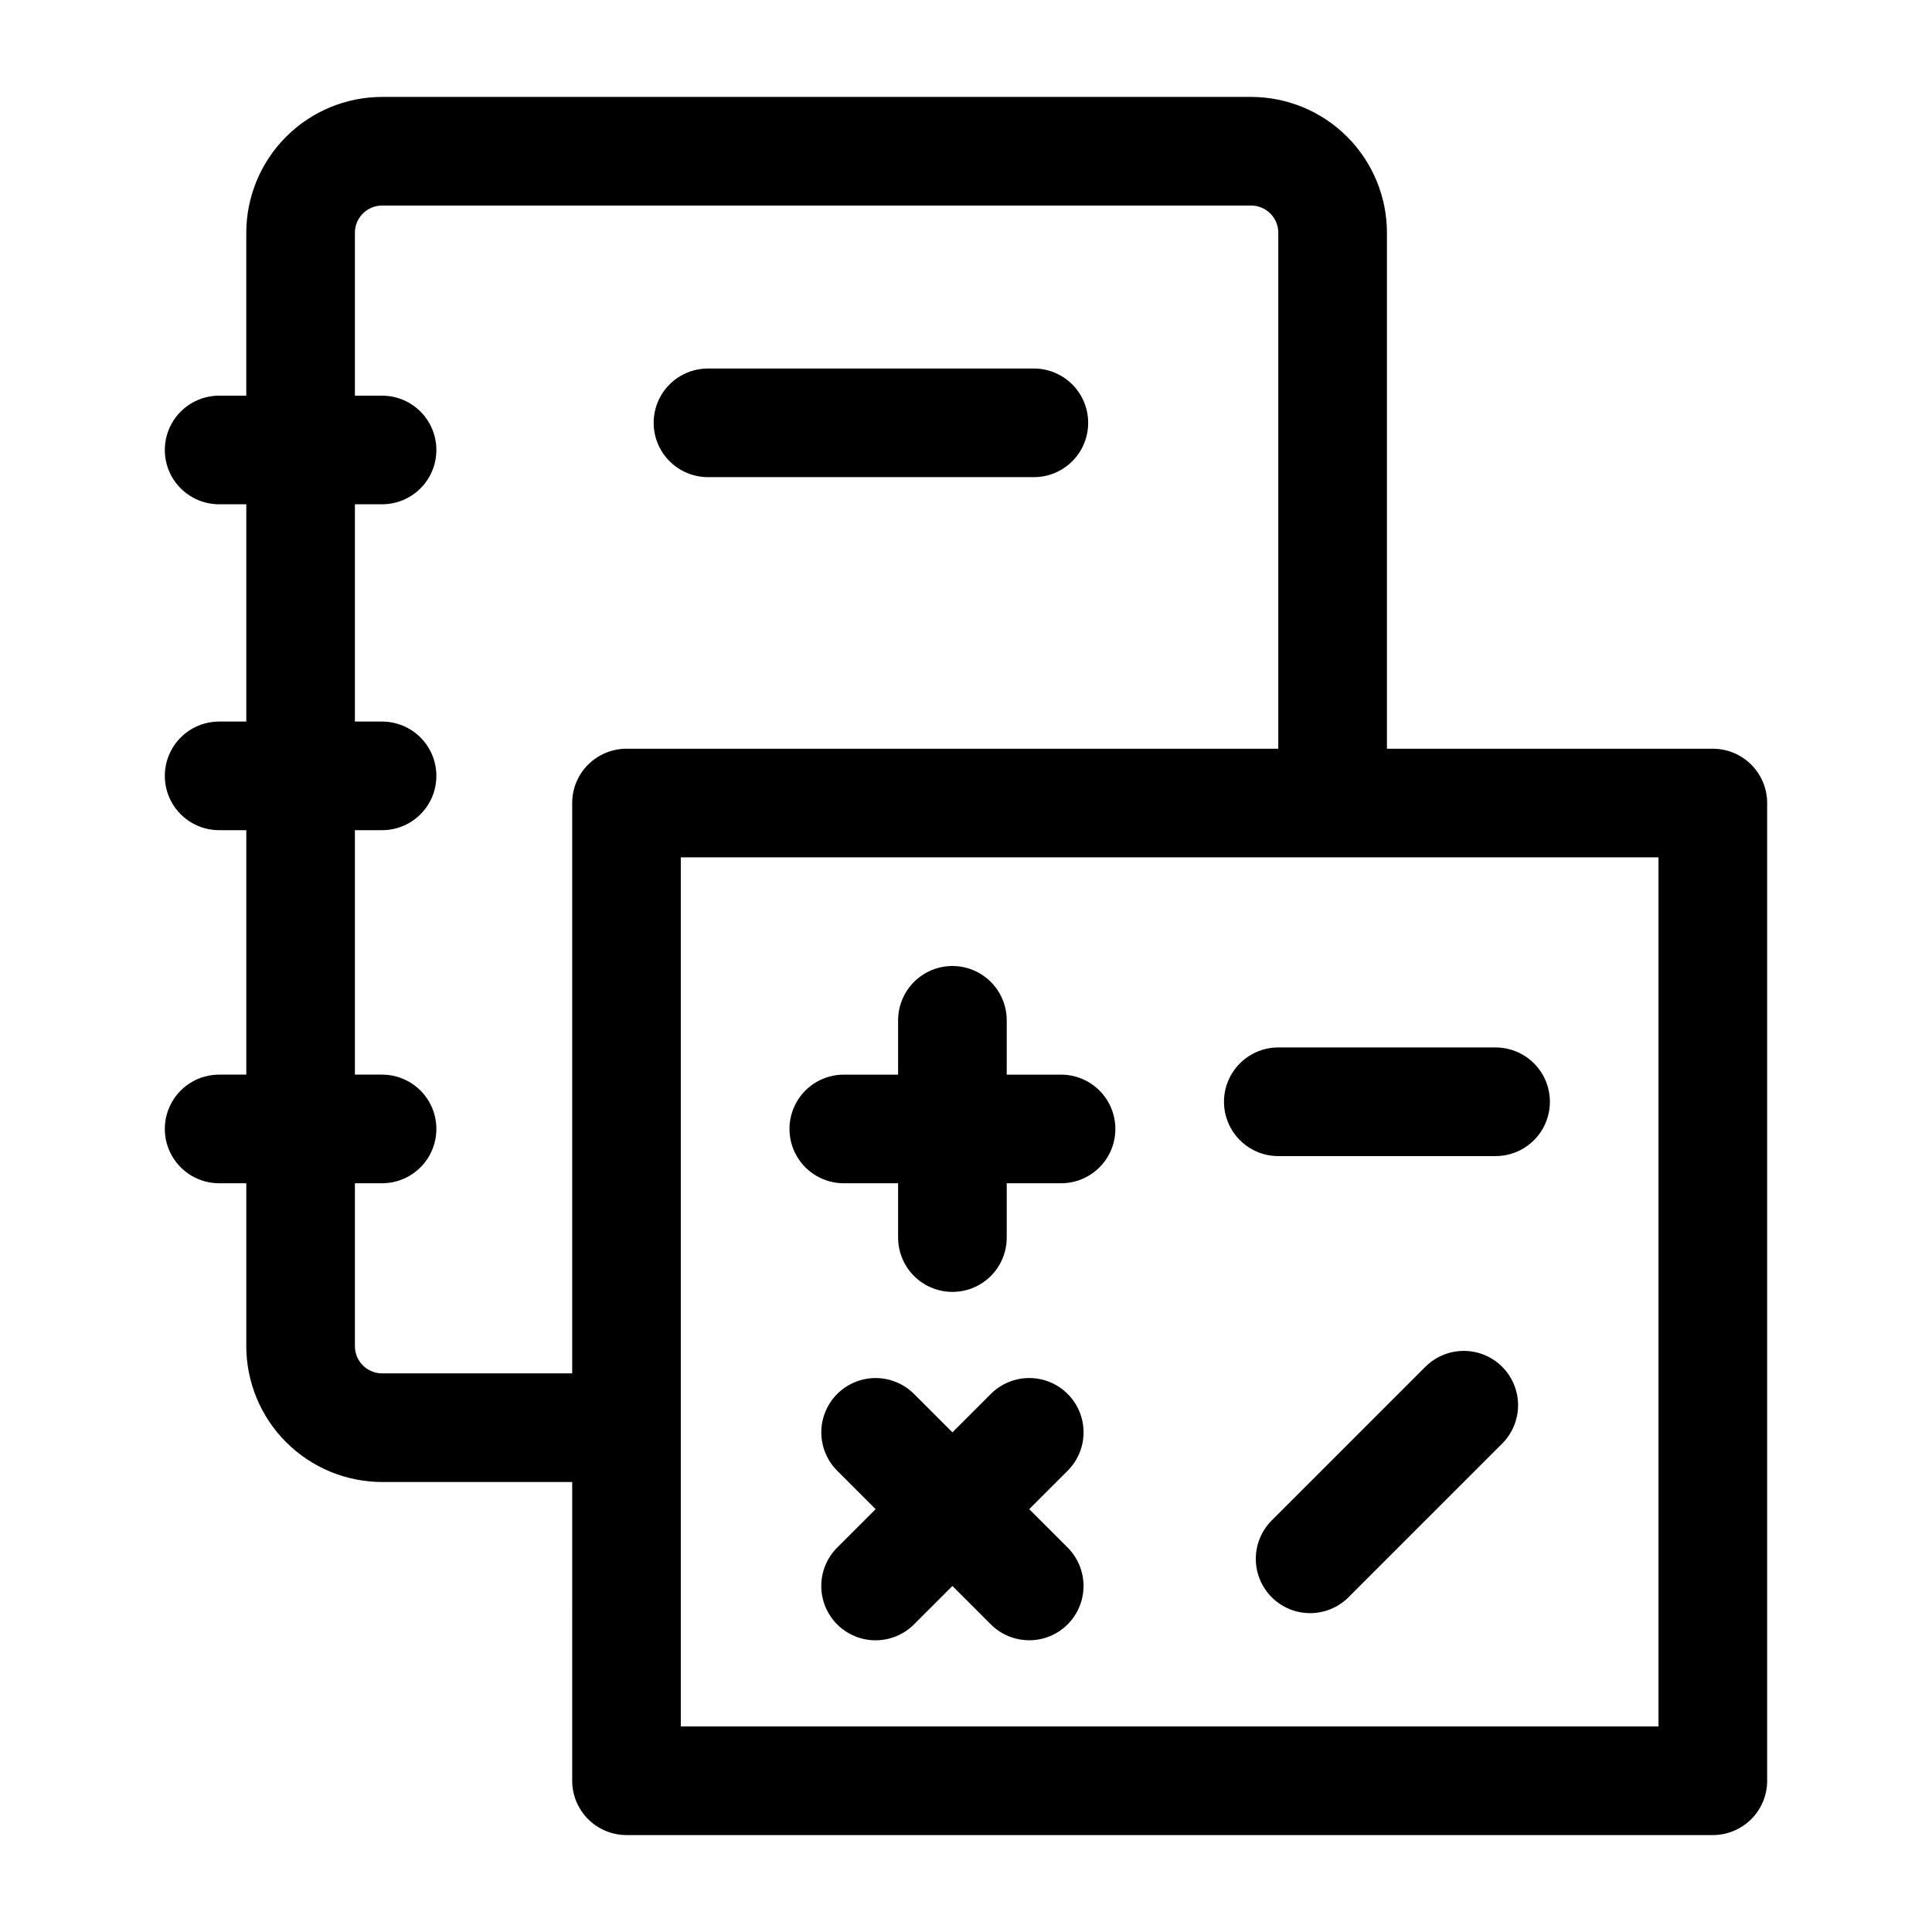
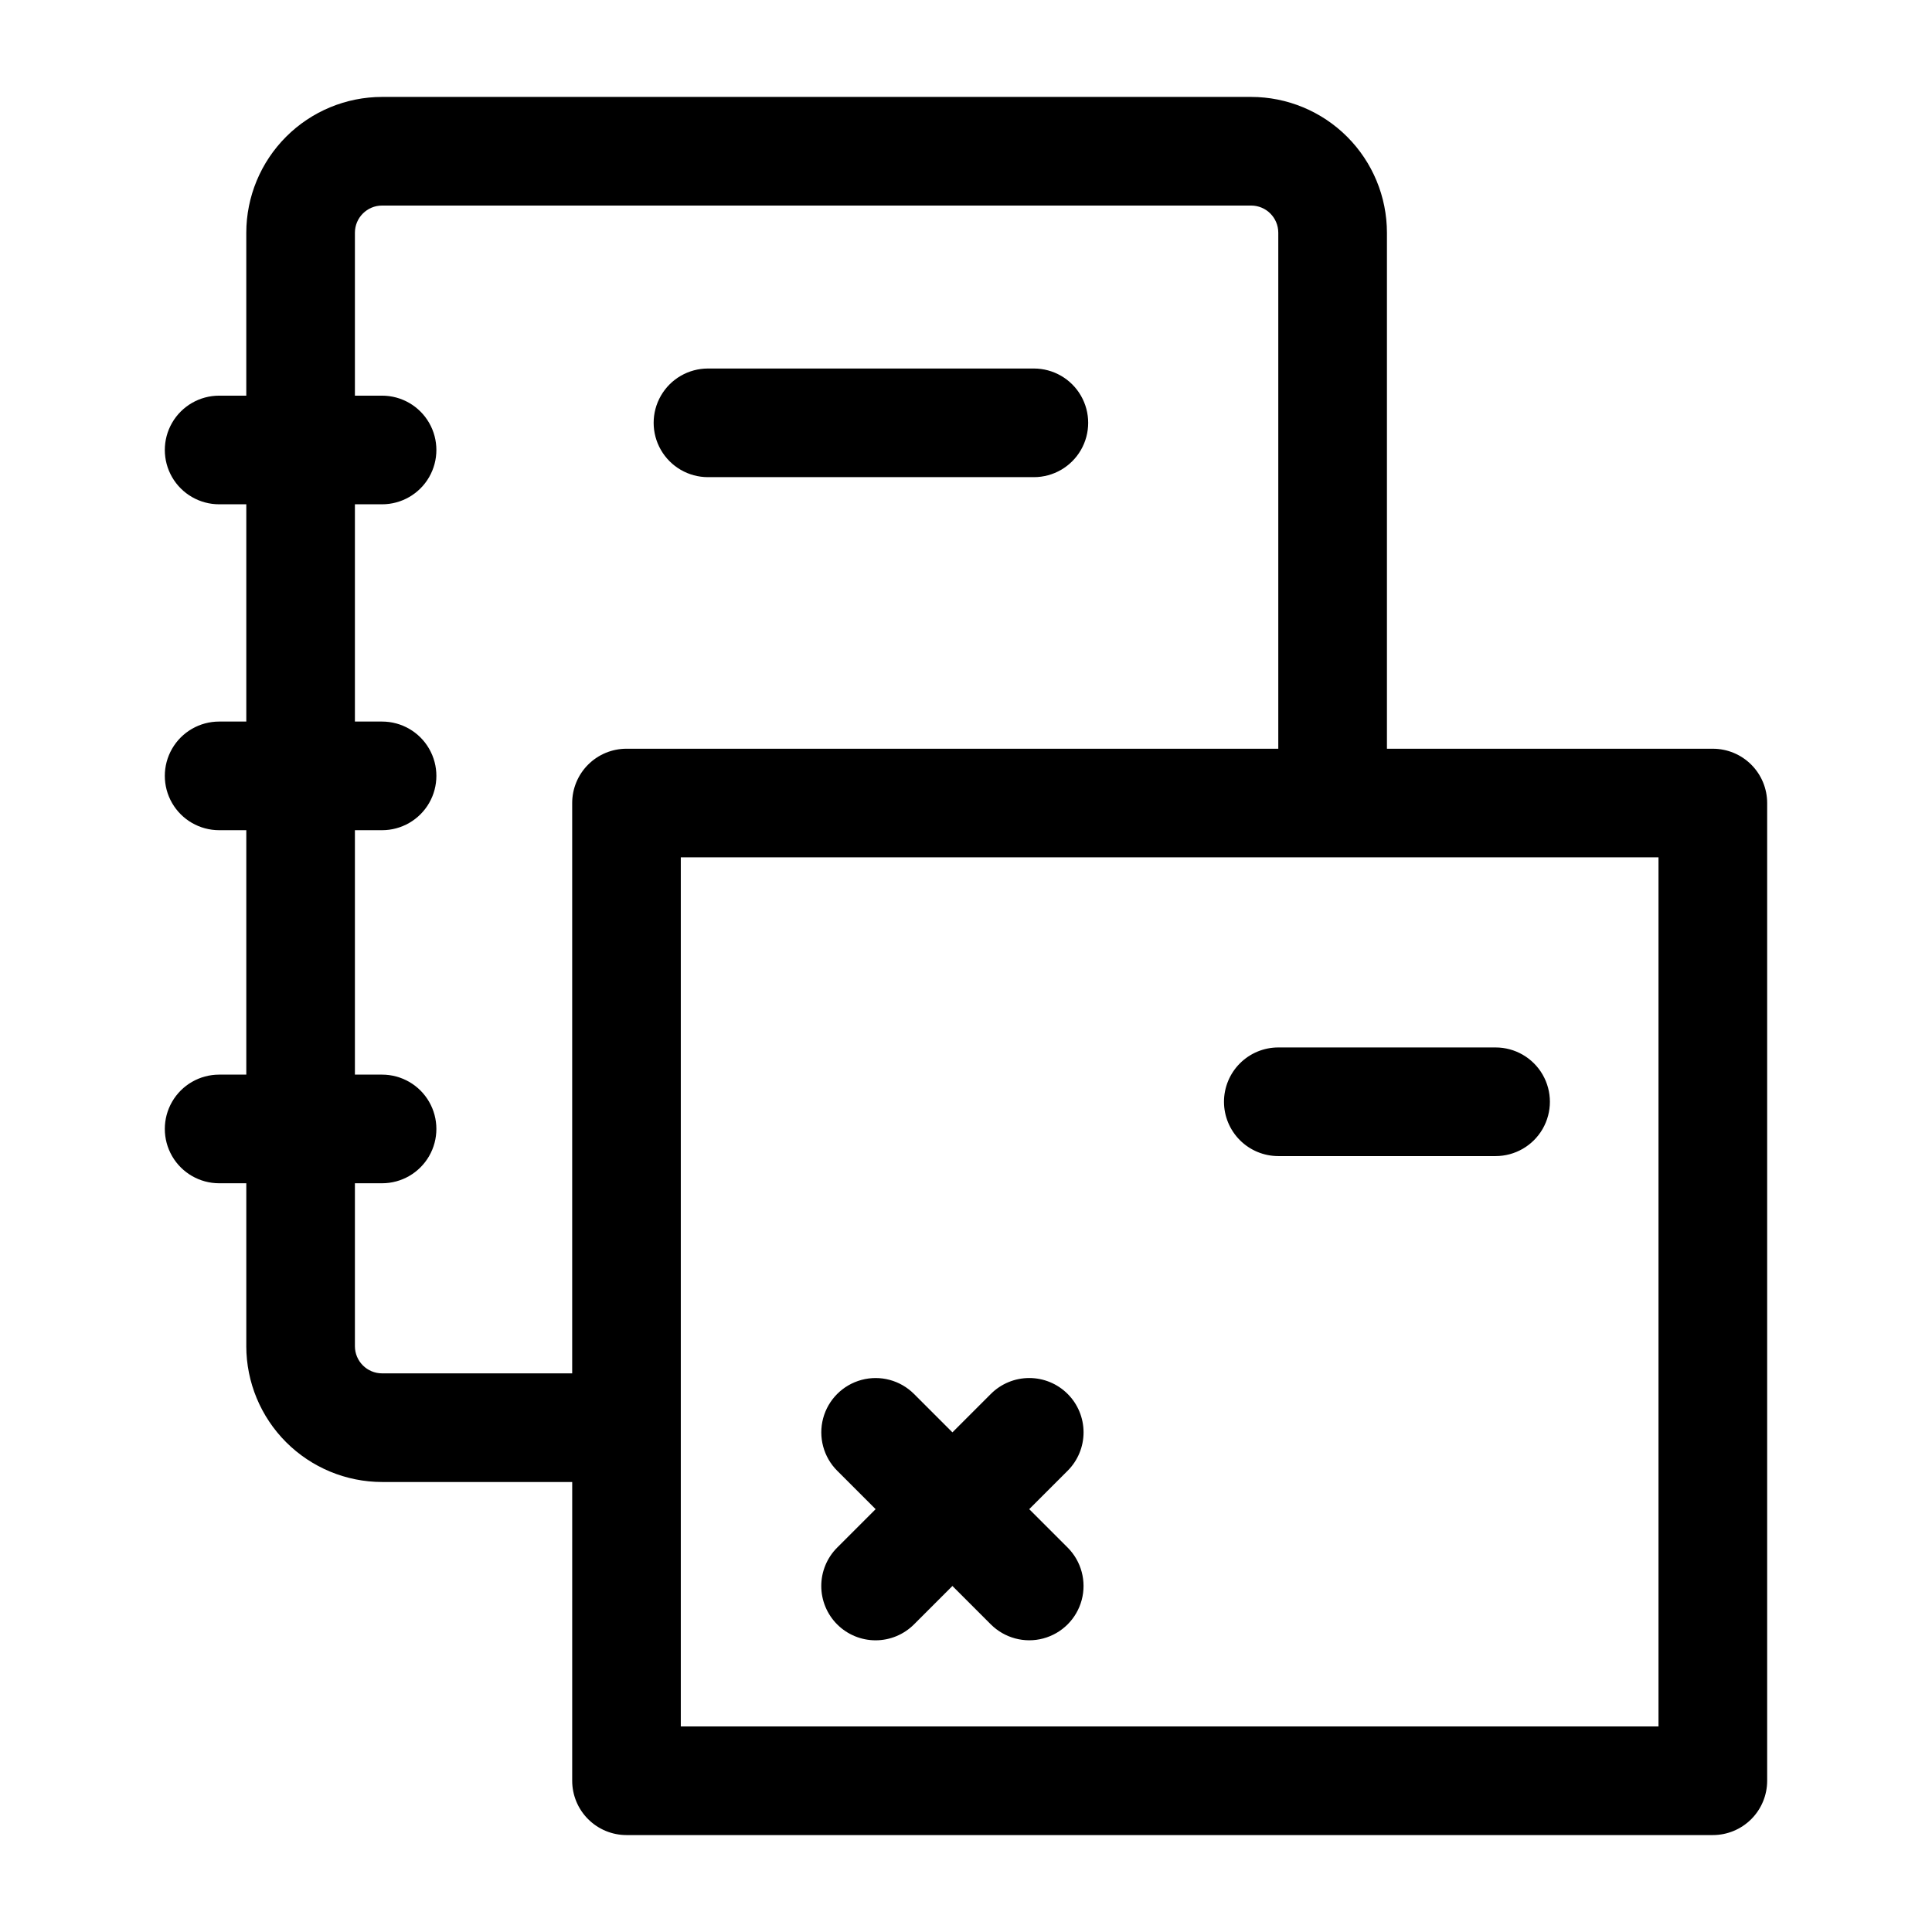
<svg xmlns="http://www.w3.org/2000/svg" fill="#000000" width="800px" height="800px" version="1.1" viewBox="144 144 512 512">
  <g>
-     <path d="m425.19 428.79h-14.395v-14.395c0-5.144-2.742-9.895-7.195-12.469-4.453-2.57-9.941-2.57-14.395 0-4.453 2.574-7.199 7.324-7.199 12.469v14.395h-14.395c-5.141 0-9.895 2.742-12.465 7.195-2.57 4.453-2.57 9.941 0 14.395 2.57 4.453 7.324 7.199 12.465 7.199h14.395v14.395c0 5.141 2.746 9.895 7.199 12.465s9.941 2.57 14.395 0 7.195-7.324 7.195-12.465v-14.395h14.395c5.144 0 9.895-2.746 12.469-7.199 2.57-4.453 2.57-9.941 0-14.395-2.574-4.453-7.324-7.195-12.469-7.195z" />
    <path d="m468.37 435.98c0 3.816 1.52 7.481 4.219 10.18 2.699 2.699 6.359 4.215 10.176 4.215h57.578c5.144 0 9.895-2.742 12.469-7.195 2.57-4.457 2.57-9.941 0-14.395-2.574-4.457-7.324-7.199-12.469-7.199h-57.578c-3.816 0-7.477 1.516-10.176 4.215-2.699 2.703-4.219 6.363-4.219 10.18z" />
-     <path d="m521.74 506.21-40.715 40.715h-0.004c-2.699 2.699-4.219 6.363-4.219 10.18 0 3.82 1.516 7.481 4.215 10.18 2.703 2.699 6.363 4.219 10.18 4.215 3.82 0 7.481-1.516 10.18-4.219l40.715-40.715h0.004c3.633-3.637 5.051-8.938 3.719-13.902-1.328-4.965-5.207-8.844-10.176-10.176-4.965-1.328-10.262 0.09-13.898 3.723z" />
    <path d="m426.94 513.41c-2.699-2.703-6.363-4.219-10.18-4.219-3.816 0-7.477 1.516-10.176 4.219l-10.184 10.18-10.18-10.18c-3.637-3.637-8.934-5.055-13.902-3.723-4.965 1.332-8.844 5.211-10.176 10.176-1.328 4.965 0.09 10.262 3.723 13.898l10.184 10.184-10.18 10.18h-0.004c-2.699 2.699-4.219 6.359-4.219 10.18 0 3.816 1.516 7.481 4.215 10.18 2.703 2.699 6.363 4.215 10.18 4.215 3.82 0 7.481-1.52 10.18-4.219l10.18-10.18 10.18 10.18h0.004c3.637 3.633 8.934 5.051 13.898 3.723 4.969-1.332 8.844-5.211 10.176-10.176 1.332-4.969-0.086-10.266-3.719-13.902l-10.184-10.18 10.184-10.184c2.699-2.699 4.215-6.359 4.215-10.176 0-3.816-1.516-7.481-4.215-10.176z" />
    <path d="m597.92 342.42h-86.367v-136.75c-0.008-9.539-3.805-18.688-10.551-25.434-6.746-6.746-15.895-10.543-25.434-10.551h-230.31c-9.543 0.008-18.688 3.805-25.434 10.551-6.746 6.746-10.543 15.895-10.555 25.434v43.184h-7.199 0.004c-5.144 0-9.895 2.742-12.469 7.199-2.57 4.453-2.57 9.938 0 14.395 2.574 4.453 7.324 7.195 12.469 7.195h7.199v57.578h-7.199c-5.144 0-9.895 2.742-12.469 7.199-2.57 4.453-2.57 9.938 0 14.395 2.574 4.453 7.324 7.195 12.469 7.195h7.199v64.777h-7.199c-5.144 0-9.895 2.742-12.469 7.195-2.57 4.453-2.57 9.941 0 14.395 2.574 4.453 7.324 7.199 12.469 7.199h7.199v43.184h-0.004c0.012 9.539 3.809 18.688 10.555 25.434 6.746 6.746 15.891 10.539 25.434 10.551h50.383l-0.004 79.172c0 3.816 1.52 7.477 4.219 10.176s6.359 4.219 10.176 4.219h287.89c3.82 0 7.481-1.52 10.18-4.219 2.699-2.699 4.215-6.359 4.215-10.176v-259.1c0-3.82-1.516-7.481-4.215-10.18-2.699-2.699-6.359-4.215-10.18-4.215zm-352.67 165.54 0.004-0.004c-3.973-0.004-7.191-3.223-7.199-7.195v-43.184h7.199c5.141 0 9.895-2.746 12.465-7.199 2.57-4.453 2.57-9.941 0-14.395-2.57-4.453-7.324-7.195-12.465-7.195h-7.199v-64.777h7.199c5.141 0 9.895-2.742 12.465-7.195 2.57-4.457 2.57-9.941 0-14.395-2.57-4.457-7.324-7.199-12.465-7.199h-7.199v-57.578h7.199c5.141 0 9.895-2.742 12.465-7.195 2.57-4.457 2.57-9.941 0-14.395-2.57-4.457-7.324-7.199-12.465-7.199h-7.199v-43.184c0.008-3.973 3.227-7.191 7.199-7.195h230.31c3.973 0.004 7.191 3.223 7.195 7.195v136.75h-172.73c-3.816 0-7.477 1.516-10.176 4.215s-4.219 6.359-4.219 10.18v151.14zm338.27 93.566h-259.1v-230.32h259.1z" />
    <path d="m331.62 270.45h86.367c5.141 0 9.895-2.746 12.465-7.199 2.57-4.453 2.57-9.941 0-14.395-2.57-4.453-7.324-7.195-12.465-7.195h-86.367c-5.144 0-9.895 2.742-12.465 7.195-2.574 4.453-2.574 9.941 0 14.395 2.57 4.453 7.32 7.199 12.465 7.199z" />
  </g>
</svg>